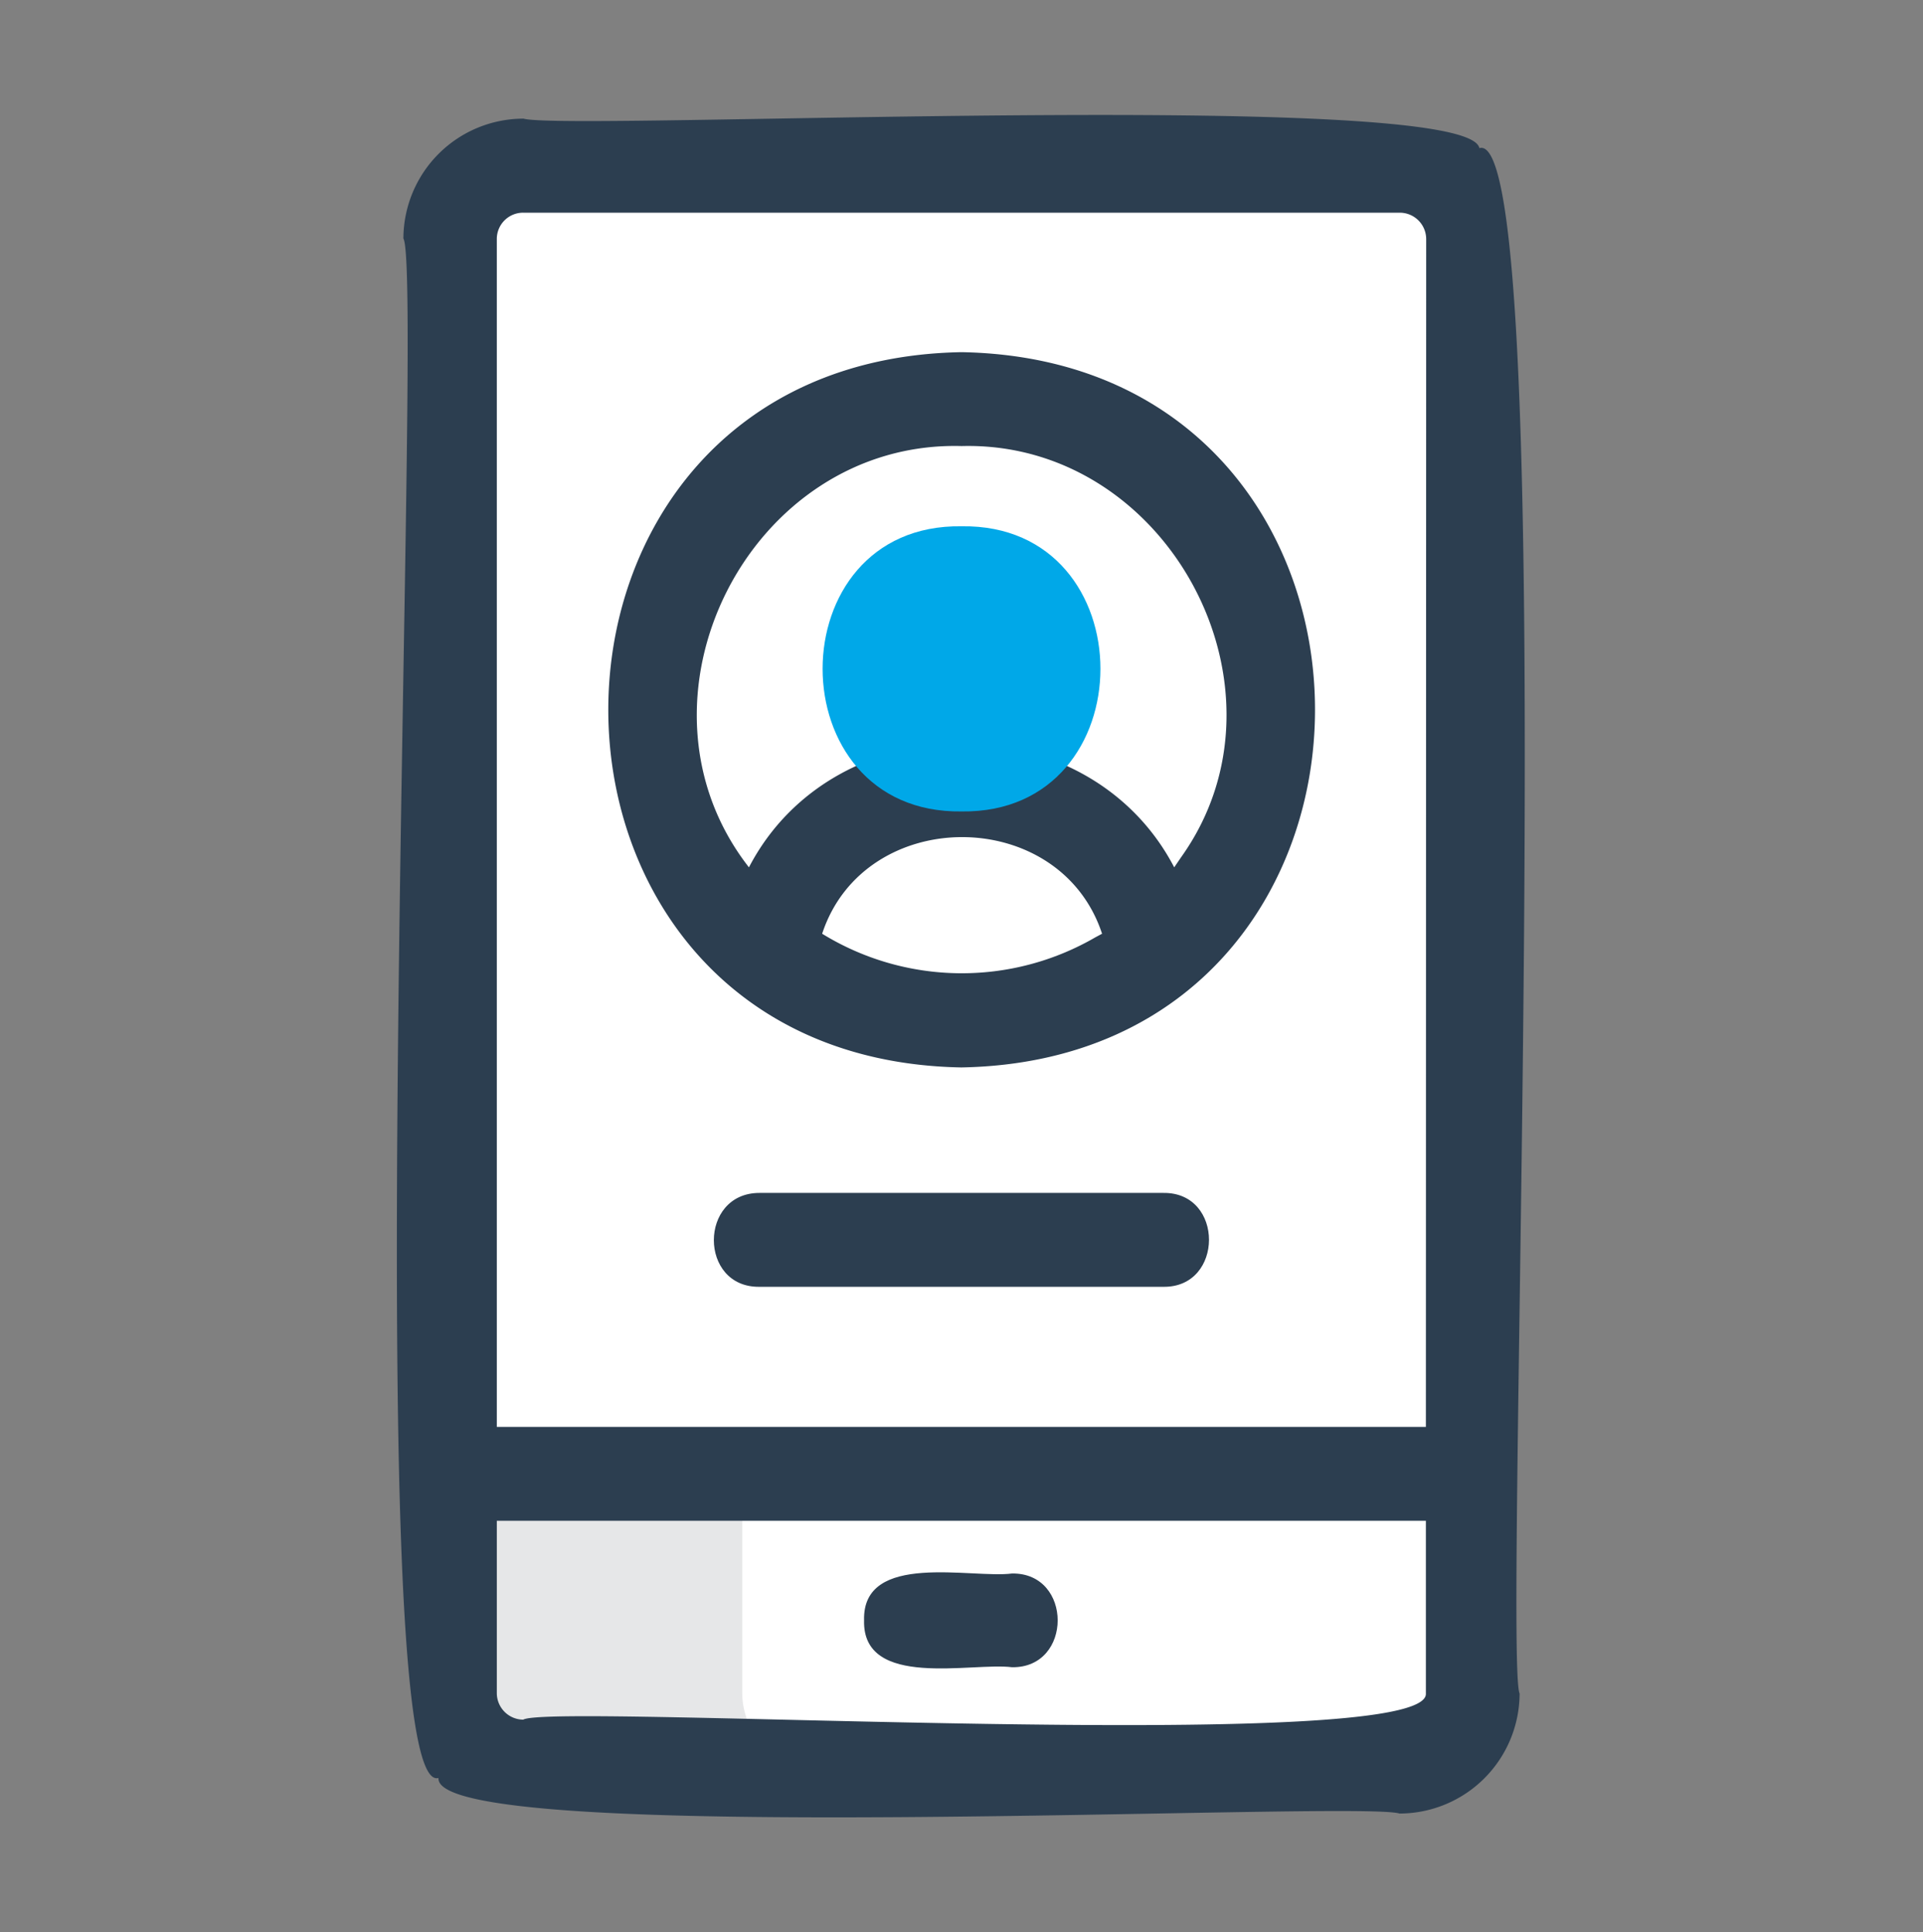
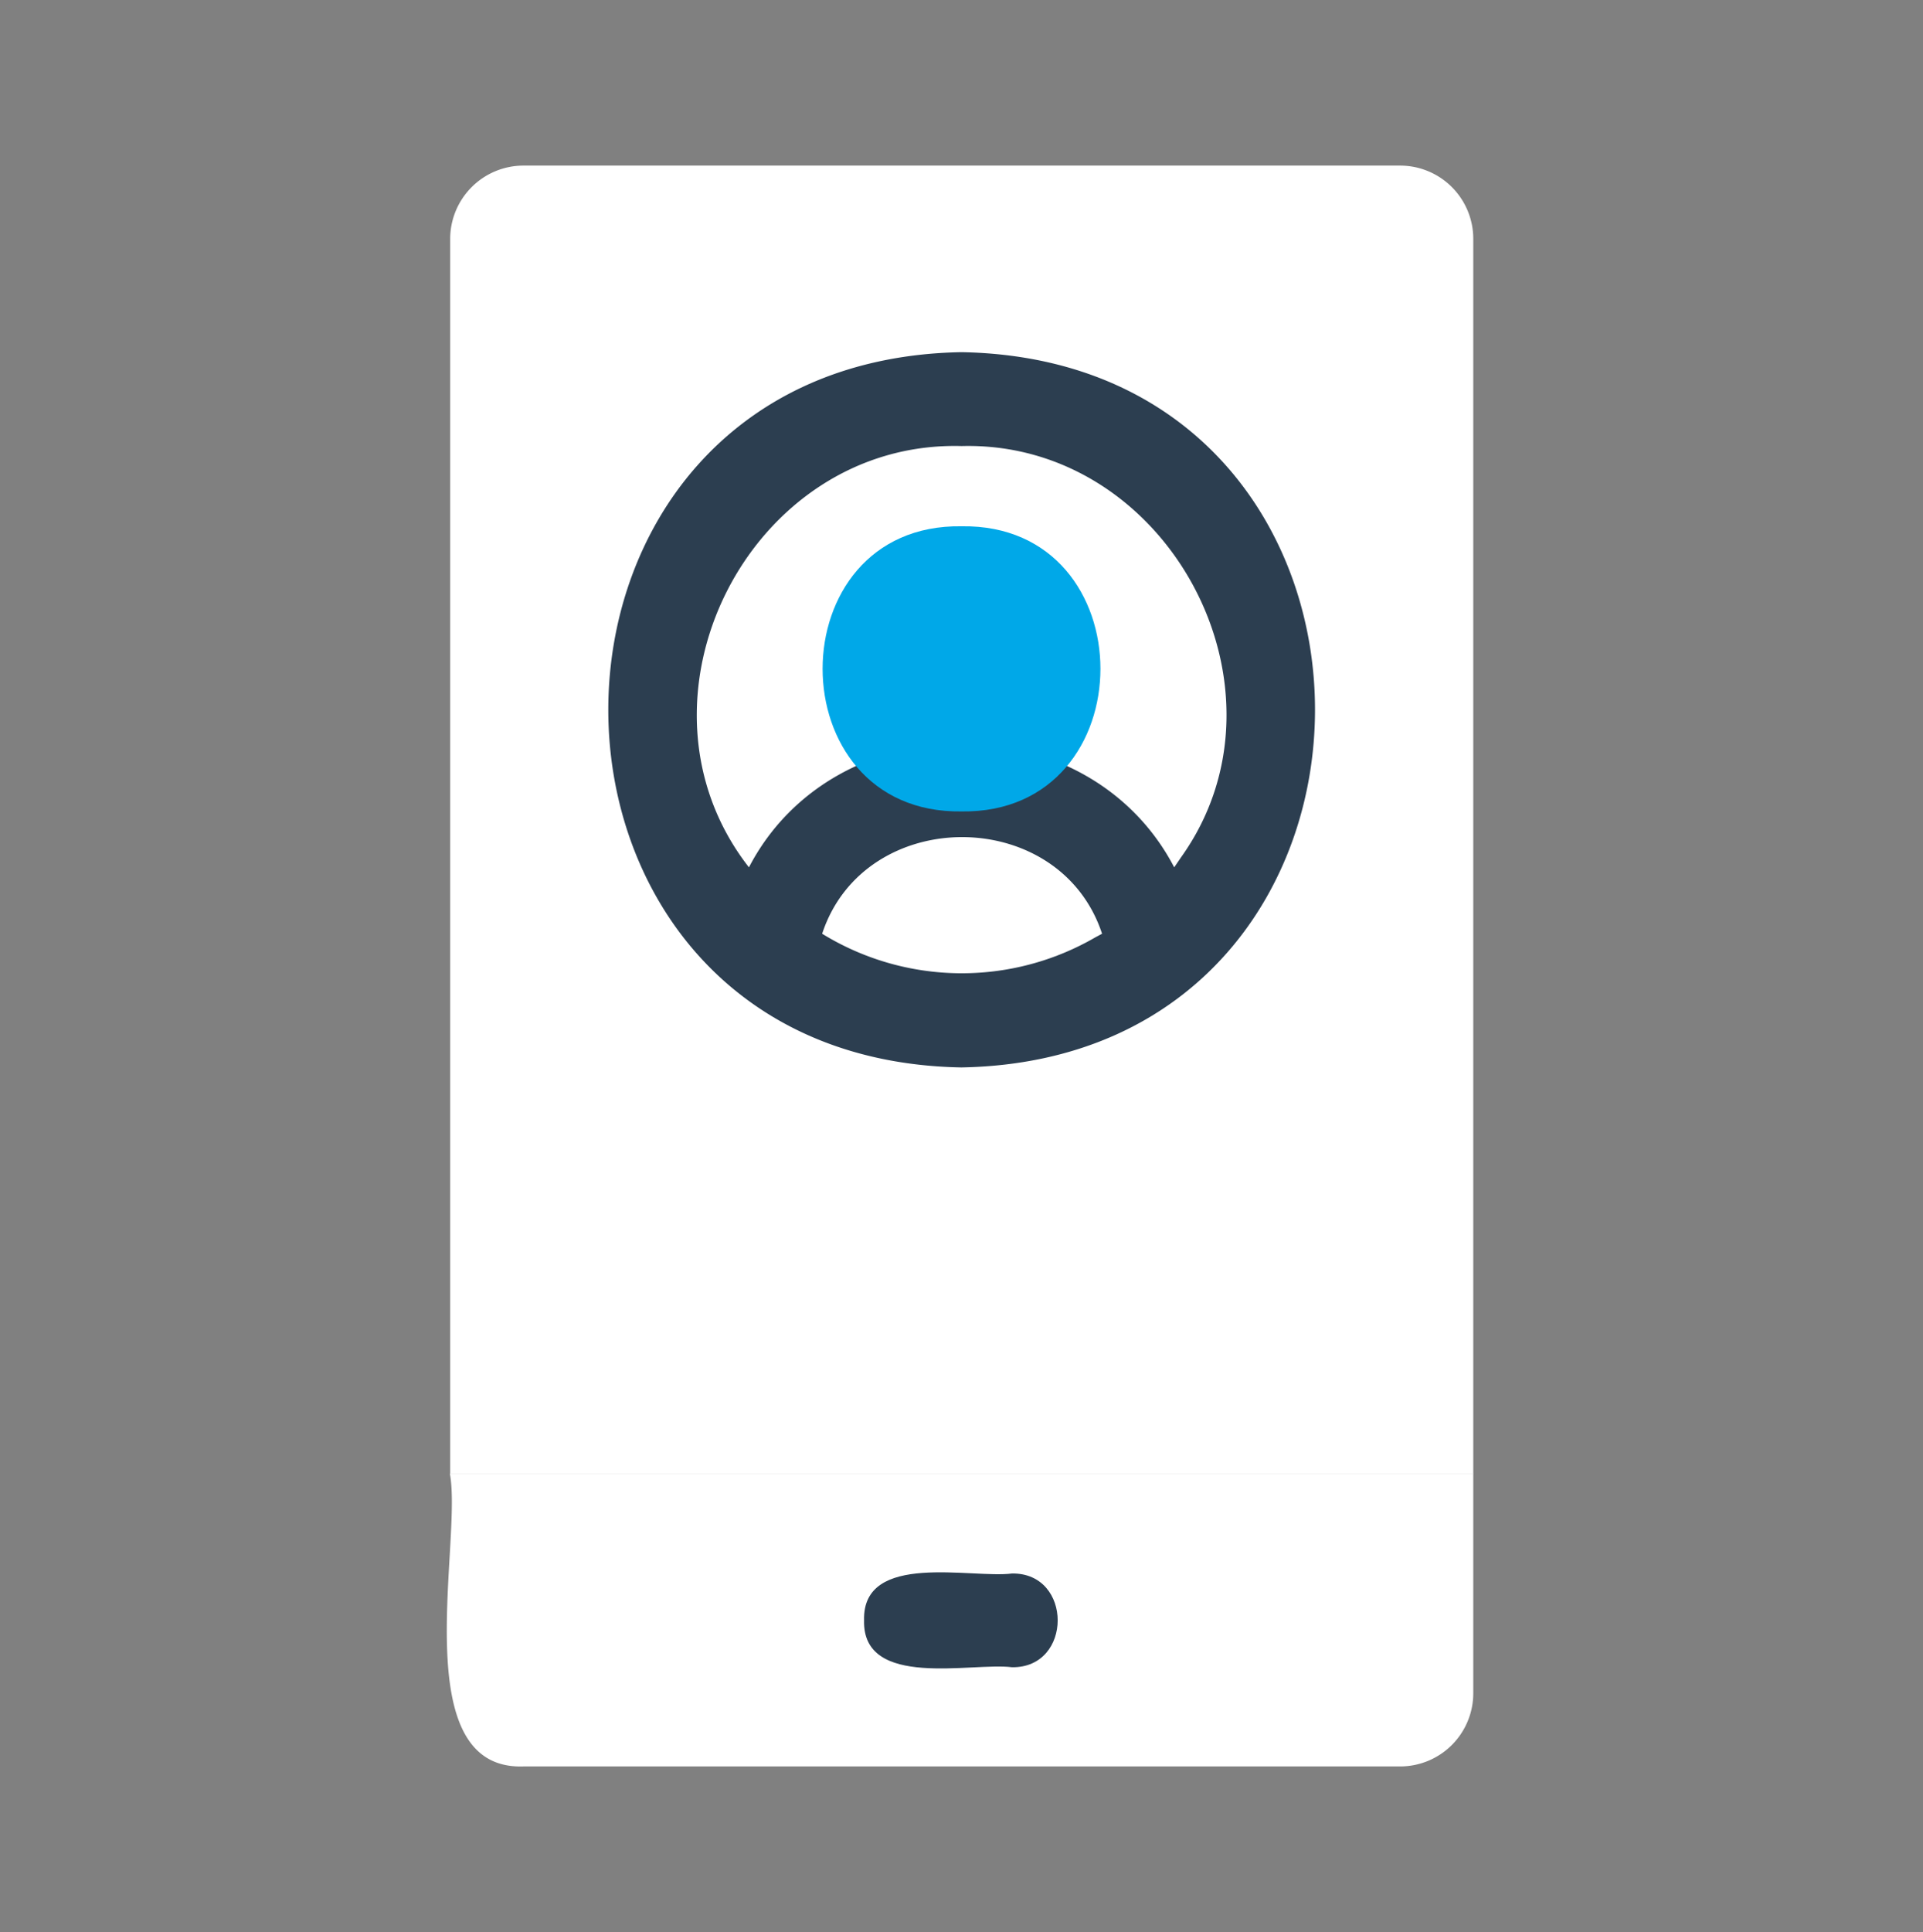
<svg xmlns="http://www.w3.org/2000/svg" viewBox="0 0 126.61 127.17">
  <rect x="0" y="0" width="126.61" height="127.17" fill="#808080" stroke="none" />
  <path d="M97,15.71a4.82,4.82,0,0,0-4.83-4.81H34.47a4.83,4.83,0,0,0-4.83,4.81l0,81.31H97Z" style="fill:#fff" />
  <path d="M29.62,97c.84,4.46-2.95,19.52,4.83,19.27H92.14A4.82,4.82,0,0,0,97,111.47V97Z" style="fill:#fff" />
-   <path d="M48.87,111.46V97H29.62c-.79,26.06.51,17.94,24.08,19.27a4.82,4.82,0,0,1-4.83-4.82Z" style="fill:#e6e7e8" />
  <path d="M66.63,103.57c-2.63.35-9.86-1.48-9.74,3.08-.12,4.56,7.12,2.75,9.74,3.09C70.64,109.8,70.64,103.51,66.63,103.57Z" style="fill:#2c3e50" />
-   <path d="M97.4,9.75c-.75-4-59.94-1.11-62.93-1.94a7.91,7.91,0,0,0-7.91,7.89c1.38,2.38-3.07,102.83,2.31,101.33-.35,4.63,60.53,1.46,63.27,2.34a7.92,7.92,0,0,0,7.91-7.9C98.94,109,102.87,8.14,97.4,9.75ZM93.88,111.47c.23,4.15-57.52.61-59.43,1.72a1.75,1.75,0,0,1-1.74-1.73V100.1H93.88Zm0-17.55H32.71l0-78.22A1.73,1.73,0,0,1,34.47,14H92.16a1.74,1.74,0,0,1,1.74,1.73Z" style="fill:#2c3e50" />
  <path d="M63.31,26.27c27,.46,27,40.45,0,40.9C36.32,66.71,36.32,26.73,63.31,26.27Z" style="fill:#fff" />
  <path d="M63.3,23.18c-31,.56-31,46.53,0,47.08C94.34,69.7,94.34,23.73,63.3,23.18Zm8.83,38.51a17.54,17.54,0,0,1-18-.23c2.79-8.48,15.64-8.48,18.43,0Zm5.63-5.26-.45.66c-5.67-10.88-22.34-10.88-28,0-8.59-11,0-28.11,14-27.73C76.92,29,85.66,45.39,77.76,56.43Z" style="fill:#2c3e50" />
  <path d="M63.31,34.64c12.19-.18,12.19,18.94,0,18.77C51.11,53.58,51.11,34.46,63.31,34.64Z" style="fill:#00a8e8" />
-   <path d="M76.6,78.52H50c-4,0-4,6.23,0,6.18H76.6C80.59,84.75,80.61,78.47,76.6,78.52Z" style="fill:#2c3e50" />
</svg>